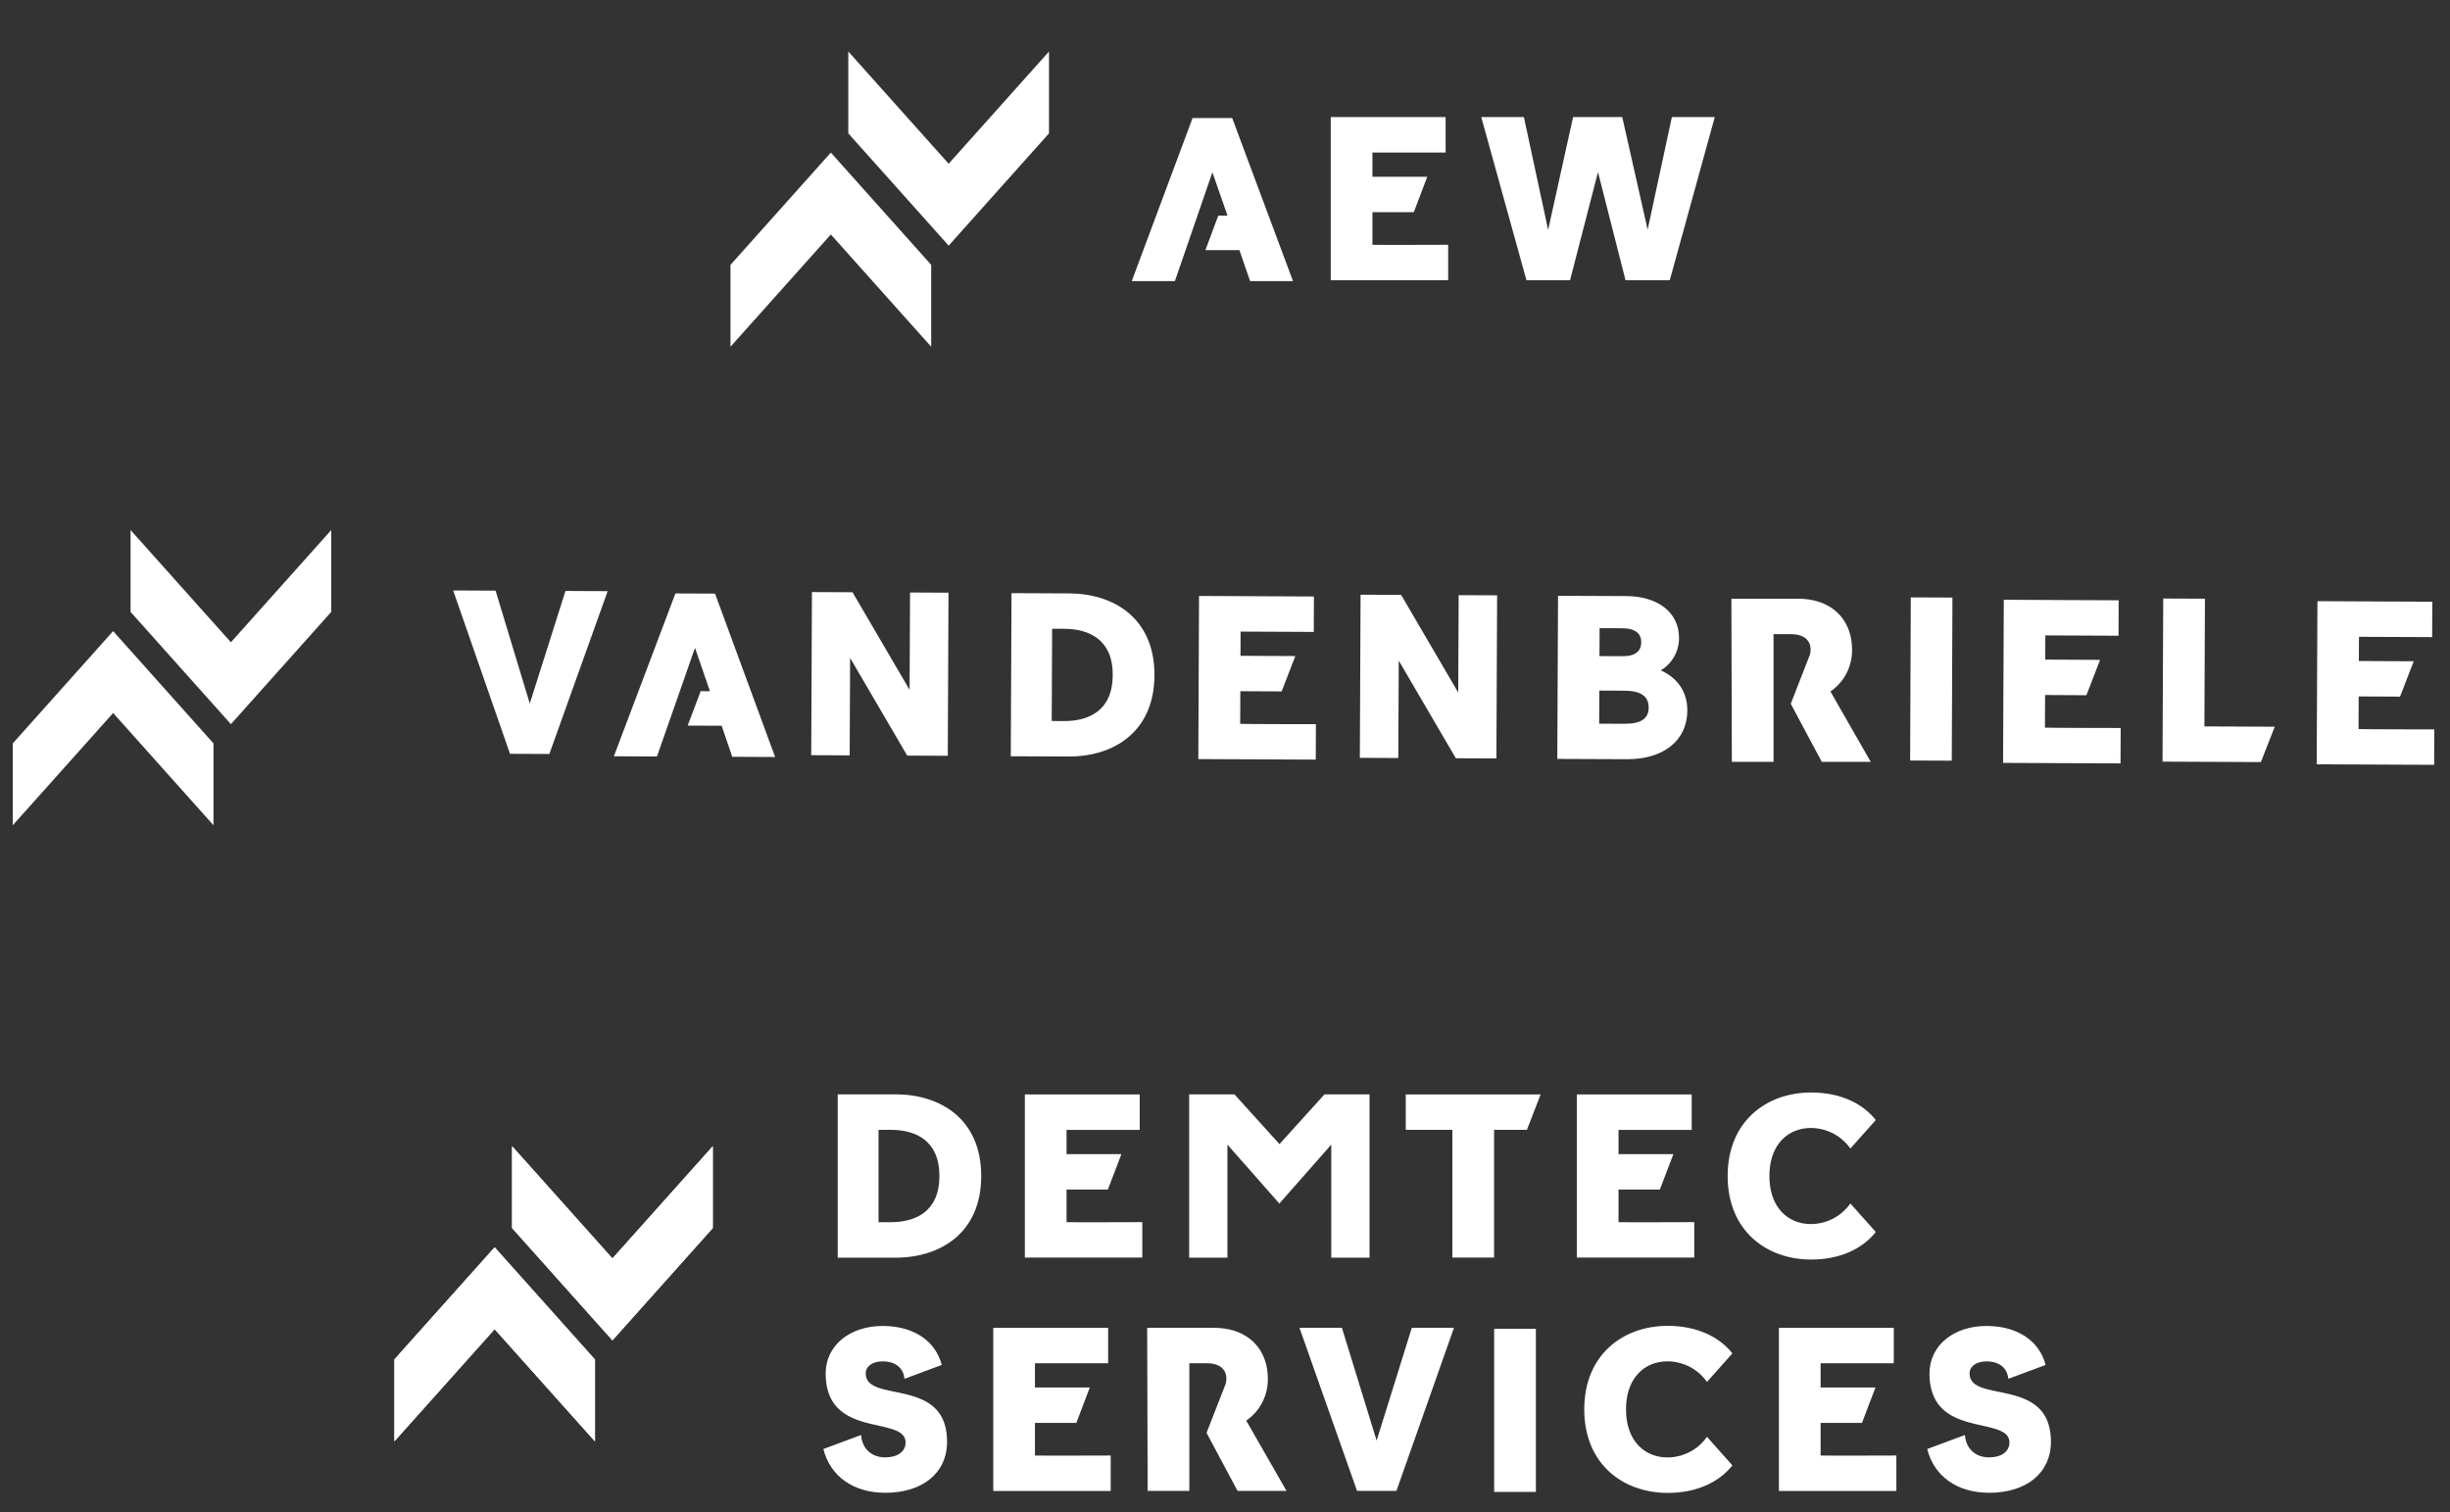
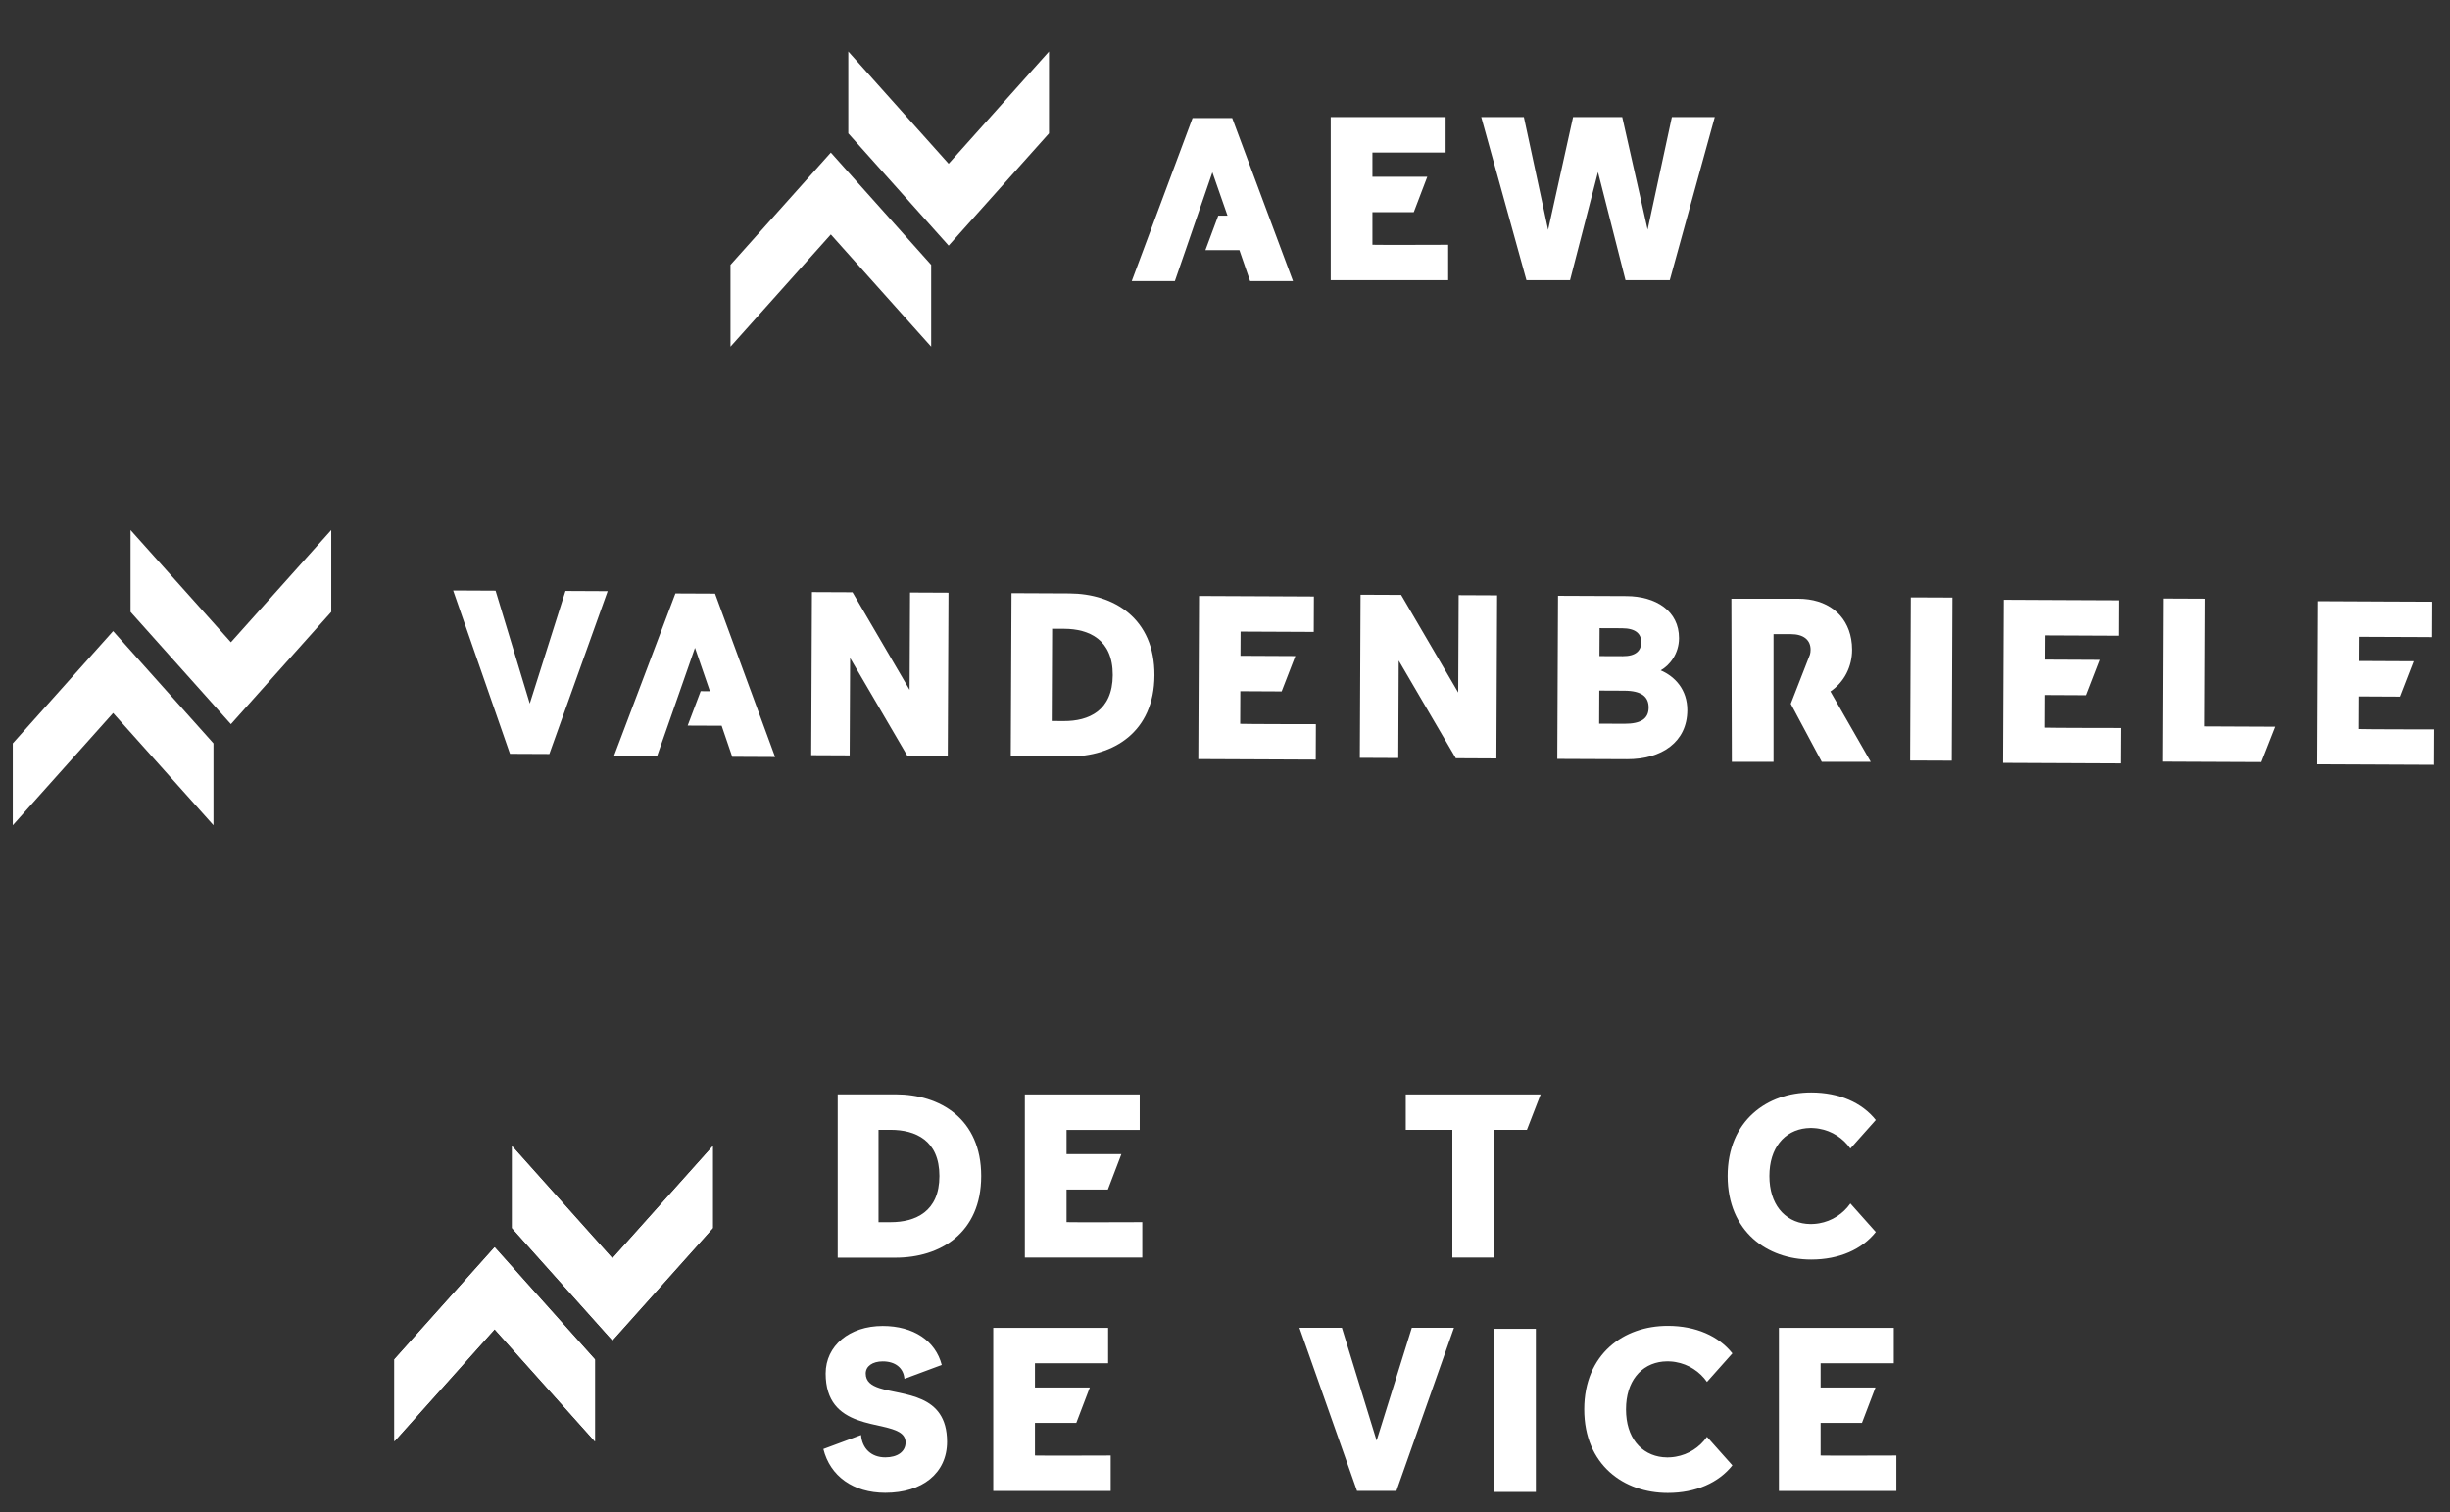
<svg xmlns="http://www.w3.org/2000/svg" width="100%" height="100%" viewBox="0 0 162 100" version="1.1" xml:space="preserve" style="fill-rule:evenodd;clip-rule:evenodd;stroke-linejoin:round;stroke-miterlimit:2;">
  <rect x="0" y="0" width="162" height="100" fill="#333333" stroke="none" />
  <g id="aew-koc2.svg" transform="matrix(0.463,0,0,0.463,80.945,13.426)">
    <g transform="matrix(1,0,0,1,-70.5,-29)">
      <clipPath id="_clip1">
        <rect x="0" y="0" width="141" height="58" />
      </clipPath>
      <g clip-path="url(#_clip1)">
        <g transform="matrix(1,0,0,1,-521.487,-0.153)">
          <g transform="matrix(4.167,0,0,4.167,655.926,40.176)">
            <path d="M0,-5.591L-0.831,-1.733L-1.701,-5.591L-3.386,-5.591L-4.241,-1.725L-5.072,-5.591L-6.533,-5.591L-4.984,0L-3.49,0L-2.532,-3.706L-1.589,0L-0.072,0L1.47,-5.591L0,-5.591Z" style="fill:white;fill-rule:nonzero;" />
          </g>
          <g transform="matrix(4.167,0,0,4.167,623.979,16.879)">
            <path d="M0,5.591L-4.025,5.591L-4.025,0L-0.088,0L-0.088,1.214L-2.596,1.214L-2.596,2.045L-0.716,2.045L-1.179,3.259L-2.596,3.259L-2.596,4.377C-2.466,4.386 0,4.377 0,4.377L0,5.591Z" style="fill:white;fill-rule:nonzero;" />
          </g>
          <g transform="matrix(4.167,0,0,4.167,600.168,21.44)">
            <path d="M0,3.466L-0.441,2.284L-0.484,2.169L-1.19,0.275L-1.688,-1.062L-3.046,-1.062L-5.131,4.528L-3.653,4.528L-3.286,3.466L-2.879,2.284L-2.367,0.798L-1.892,2.159L-1.848,2.284L-2.166,2.284L-2.606,3.466L-1.441,3.466L-1.186,4.204L-1.074,4.528L0.396,4.528L0,3.466Z" style="fill:white;fill-rule:nonzero;" />
          </g>
          <g transform="matrix(4.167,0,0,4.167,550.145,21.948)">
            <path d="M0,6.654L0,3.848L-3.439,0L-6.878,3.848L-6.878,6.654L-3.439,2.807L0,6.654Z" style="fill:white;fill-rule:nonzero;" />
          </g>
          <g transform="matrix(4.167,0,0,4.167,538.31,35.239)">
            <path d="M0,-6.654L0,-3.848L3.439,0L6.878,-3.848L6.878,-6.654L3.439,-2.807L0,-6.654Z" style="fill:white;fill-rule:nonzero;" />
          </g>
        </g>
      </g>
    </g>
  </g>
  <g id="demtec-koc2.svg" transform="matrix(0.463,0,0,0.463,80.945,85.672)">
    <g transform="matrix(1,0,0,1,-118.5,-29)">
      <g transform="matrix(1,0,0,1,-5.234,7.47e-06)">
        <g transform="matrix(4.167,0,0,4.167,5.234,33.825)">
          <path d="M0,1.031L0,3.838L3.435,-0.005L6.874,3.842L6.874,1.036L3.435,-2.811L0,1.031Z" style="fill:white;fill-rule:nonzero;" />
        </g>
        <g transform="matrix(4.167,0,0,4.167,22.04,35.4)">
          <path d="M0,-6.654L0,-3.848L3.439,0L6.878,-3.848L6.878,-6.654L3.439,-2.807L0,-6.654Z" style="fill:white;fill-rule:nonzero;" />
        </g>
        <g transform="matrix(4.167,0,0,4.167,5.234,33.825)">
          <path d="M0,1.031L0,3.838L3.435,-0.005L6.874,3.842L6.874,1.036L3.435,-2.811L0,1.031Z" style="fill:white;fill-rule:nonzero;" />
        </g>
        <g transform="matrix(4.167,0,0,4.167,22.04,35.4)">
          <path d="M0,-6.654L0,-3.848L3.439,0L6.878,-3.848L6.878,-6.654L3.439,-2.807L0,-6.654Z" style="fill:white;fill-rule:nonzero;" />
        </g>
        <g transform="matrix(4.167,0,0,4.167,76.806,23.591)">
          <path d="M0,-5.598L-1.983,-5.598L-1.983,0L0,0C1.527,0 2.935,-0.84 2.935,-2.799C2.935,-4.758 1.527,-5.598 0,-5.598M-0.168,-1.216L-0.584,-1.216L-0.584,-4.382L-0.168,-4.382C0.68,-4.382 1.503,-4.023 1.503,-2.799C1.503,-1.576 0.68,-1.216 -0.168,-1.216" style="fill:white;fill-rule:nonzero;" />
        </g>
        <g transform="matrix(4.167,0,0,4.167,131.632,16.485)">
-           <path d="M0,-2.187L-1.543,-3.892L-3.095,-3.892L-3.095,1.705L-1.784,1.705L-1.784,-2.169L-0.004,-0.15L1.775,-2.169L1.775,1.705L3.087,1.705L3.087,-3.892L1.543,-3.892L0,-2.187Z" style="fill:white;fill-rule:nonzero;" />
-         </g>
+           </g>
        <g transform="matrix(4.167,0,0,4.167,112.041,0.28)">
          <path d="M0,5.591L-4.025,5.591L-4.025,0L-0.088,0L-0.088,1.214L-2.596,1.214L-2.596,2.045L-0.716,2.045L-1.179,3.259L-2.596,3.259L-2.596,4.377C-2.466,4.386 0,4.377 0,4.377L0,5.591Z" style="fill:white;fill-rule:nonzero;" />
        </g>
        <g transform="matrix(4.167,0,0,4.167,149.668,23.577)">
          <path d="M0,-5.591L0,-4.377L1.597,-4.377L1.597,0L3.027,0L3.027,-4.377L4.152,-4.377L4.622,-5.591L0,-5.591Z" style="fill:white;fill-rule:nonzero;" />
        </g>
        <g transform="matrix(4.167,0,0,4.167,190.871,0.28)">
-           <path d="M0,5.591L-4.025,5.591L-4.025,0L-0.088,0L-0.088,1.214L-2.596,1.214L-2.596,2.045L-0.716,2.045L-1.179,3.259L-2.596,3.259L-2.596,4.377C-2.466,4.386 0,4.377 0,4.377L0,5.591Z" style="fill:white;fill-rule:nonzero;" />
-         </g>
+           </g>
        <g transform="matrix(4.167,0,0,4.167,208.694,5.171)">
          <path d="M0,3.244C-0.025,3.248 -0.049,3.252 -0.075,3.255C-0.1,3.258 -0.125,3.261 -0.151,3.263C-0.186,3.266 -0.221,3.268 -0.256,3.268C-0.261,3.268 -0.266,3.269 -0.271,3.269L-0.278,3.269C-0.29,3.269 -0.302,3.269 -0.314,3.268C-0.335,3.267 -0.355,3.266 -0.375,3.264C-0.396,3.263 -0.417,3.263 -0.438,3.261C-0.805,3.224 -1.13,3.056 -1.359,2.764C-1.572,2.491 -1.702,2.11 -1.702,1.622C-1.702,1.133 -1.572,0.753 -1.359,0.48C-1.13,0.187 -0.805,0.02 -0.439,-0.017C-0.386,-0.023 -0.332,-0.026 -0.278,-0.026C-0.276,-0.026 -0.273,-0.025 -0.271,-0.025L-0.26,-0.025C-0.223,-0.024 -0.187,-0.022 -0.15,-0.019C-0.125,-0.017 -0.101,-0.015 -0.076,-0.012C-0.05,-0.009 -0.025,-0.005 0.001,0C0.443,0.075 0.826,0.327 1.073,0.68L1.944,-0.298C1.473,-0.891 0.692,-1.241 -0.27,-1.241C-1.032,-1.241 -1.738,-0.999 -2.259,-0.529C-2.794,-0.048 -3.133,0.674 -3.133,1.622C-3.133,2.57 -2.794,3.291 -2.259,3.773C-1.738,4.242 -1.032,4.485 -0.27,4.485C0.692,4.485 1.473,4.135 1.944,3.541L1.073,2.563C0.825,2.917 0.443,3.168 0,3.244" style="fill:white;fill-rule:nonzero;" />
        </g>
        <g transform="matrix(4.167,0,0,4.167,126.881,43.66)">
-           <path d="M0,0.767C0.471,0.448 0.743,-0.08 0.743,-0.663C0.743,-0.789 0.732,-0.909 0.712,-1.024C0.565,-1.878 -0.117,-2.412 -1.102,-2.412L-3.394,-2.412L-3.378,3.179L-1.949,3.179L-1.949,-1.198L-1.358,-1.198C-0.918,-1.198 -0.679,-0.998 -0.679,-0.663C-0.679,-0.603 -0.687,-0.548 -0.701,-0.498L-1.359,1.188L-0.296,3.179L1.382,3.179L0,0.767Z" style="fill:white;fill-rule:nonzero;" />
-         </g>
+           </g>
        <g transform="matrix(4.167,0,0,4.167,188.215,38.501)">
          <path d="M0,3.244C-0.025,3.248 -0.049,3.252 -0.075,3.255C-0.1,3.258 -0.125,3.261 -0.151,3.263C-0.186,3.266 -0.221,3.268 -0.256,3.268C-0.261,3.268 -0.266,3.269 -0.271,3.269L-0.278,3.269C-0.29,3.269 -0.302,3.269 -0.314,3.268C-0.335,3.267 -0.355,3.266 -0.375,3.264C-0.396,3.263 -0.417,3.263 -0.438,3.261C-0.805,3.224 -1.13,3.056 -1.359,2.764C-1.572,2.491 -1.702,2.11 -1.702,1.622C-1.702,1.134 -1.572,0.753 -1.359,0.48C-1.13,0.187 -0.805,0.02 -0.438,-0.017C-0.386,-0.022 -0.332,-0.025 -0.278,-0.025L-0.26,-0.025C-0.223,-0.024 -0.187,-0.022 -0.15,-0.019C-0.125,-0.017 -0.101,-0.015 -0.076,-0.012C-0.05,-0.009 -0.025,-0.005 0.001,0C0.443,0.076 0.826,0.327 1.073,0.68L1.944,-0.298C1.473,-0.891 0.692,-1.241 -0.27,-1.241C-1.032,-1.241 -1.738,-0.999 -2.259,-0.529C-2.794,-0.047 -3.133,0.674 -3.133,1.622C-3.133,2.57 -2.794,3.291 -2.259,3.773C-1.738,4.242 -1.032,4.485 -0.27,4.485C0.692,4.485 1.473,4.135 1.944,3.541L1.073,2.563C0.826,2.917 0.443,3.169 0,3.244" style="fill:white;fill-rule:nonzero;" />
        </g>
        <g transform="matrix(4.167,0,0,4.167,74.506,48.297)">
          <path d="M0,-1.458C-0.281,-1.55 -0.471,-1.686 -0.471,-1.959C-0.471,-2.207 -0.239,-2.374 0.112,-2.374C0.552,-2.374 0.823,-2.143 0.855,-1.783L0.875,-1.783L2.135,-2.252C1.922,-3.076 1.17,-3.588 0.112,-3.588C-1.03,-3.588 -1.844,-2.909 -1.844,-1.959C-1.844,-1.478 -1.722,-1.137 -1.529,-0.889C-1.126,-0.372 -0.417,-0.261 0.131,-0.134C0.563,-0.033 0.895,0.077 0.895,0.405C0.895,0.717 0.623,0.916 0.2,0.916C-0.276,0.916 -0.595,0.616 -0.63,0.149L-1.922,0.63C-1.693,1.554 -0.903,2.13 0.2,2.13C0.838,2.13 1.364,1.961 1.732,1.661C2.106,1.356 2.317,0.916 2.317,0.381C2.317,-1.289 0.795,-1.198 0,-1.458" style="fill:white;fill-rule:nonzero;" />
        </g>
        <g transform="matrix(4.167,0,0,4.167,232.15,48.297)">
-           <path d="M0,-1.458C-0.281,-1.55 -0.471,-1.686 -0.471,-1.959C-0.471,-2.207 -0.239,-2.374 0.112,-2.374C0.551,-2.374 0.823,-2.143 0.855,-1.783L0.874,-1.783L2.135,-2.252C1.922,-3.076 1.17,-3.588 0.112,-3.588C-1.03,-3.588 -1.845,-2.909 -1.845,-1.959C-1.845,-1.478 -1.722,-1.137 -1.529,-0.889C-1.126,-0.372 -0.417,-0.261 0.131,-0.134C0.563,-0.033 0.895,0.077 0.895,0.405C0.895,0.717 0.623,0.916 0.2,0.916C-0.276,0.916 -0.595,0.616 -0.63,0.149L-1.922,0.63C-1.693,1.554 -0.903,2.13 0.2,2.13C0.838,2.13 1.364,1.961 1.732,1.661C2.106,1.356 2.317,0.916 2.317,0.381C2.317,-1.289 0.794,-1.198 0,-1.458" style="fill:white;fill-rule:nonzero;" />
-         </g>
+           </g>
        <g transform="matrix(4.167,0,0,4.167,107.53,33.61)">
          <path d="M0,5.591L-4.025,5.591L-4.025,0L-0.088,0L-0.088,1.214L-2.596,1.214L-2.596,2.045L-0.716,2.045L-1.179,3.259L-2.596,3.259L-2.596,4.377C-2.466,4.386 0,4.377 0,4.377L0,5.591Z" style="fill:white;fill-rule:nonzero;" />
        </g>
        <g transform="matrix(4.167,0,0,4.167,219.732,33.61)">
          <path d="M0,5.591L-4.025,5.591L-4.025,0L-0.088,0L-0.088,1.214L-2.596,1.214L-2.596,2.045L-0.716,2.045L-1.179,3.259L-2.596,3.259L-2.596,4.377C-2.466,4.386 0,4.377 0,4.377L0,5.591Z" style="fill:white;fill-rule:nonzero;" />
        </g>
        <g transform="matrix(4.167,0,0,4.167,-147.688,-1659.45)">
          <rect x="74.389" y="406.336" width="1.43" height="5.591" style="fill:white;" />
        </g>
        <g transform="matrix(4.167,0,0,4.167,134.49,56.907)">
          <path d="M0,-5.591L1.454,-5.591L2.644,-1.725L3.85,-5.591L5.295,-5.591L3.322,0L1.973,0L0,-5.591Z" style="fill:white;fill-rule:nonzero;" />
        </g>
      </g>
    </g>
  </g>
  <g id="vandenbriele-ko.svg" transform="matrix(0.463,0,0,0.463,80.945,44.999)">
    <g transform="matrix(1,0,0,1,-173,-29)">
      <g transform="matrix(1,0,0,1,-1034.82,0.001)">
        <g transform="matrix(4.167,0,0,4.167,1097.71,39.498)">
          <path d="M0,-5.605L1.454,-5.598L2.626,-1.728L3.849,-5.588L5.295,-5.581L3.297,0L1.948,-0.006L0,-5.605Z" style="fill:white;fill-rule:nonzero;" />
        </g>
        <g transform="matrix(4.167,0,0,4.167,1148.95,39.758)">
          <path d="M0,-5.612L1.39,-5.606L3.347,-2.259L3.362,-5.597L4.68,-5.591L4.655,0L3.265,-0.007L1.308,-3.354L1.293,-0.015L-0.025,-0.021L0,-5.612Z" style="fill:white;fill-rule:nonzero;" />
        </g>
        <g transform="matrix(4.167,0,0,4.167,1177.45,39.886)">
          <path d="M0,-5.606L1.981,-5.597C3.506,-5.59 4.908,-4.745 4.899,-2.789C4.89,-0.832 3.481,0 1.956,-0.007L-0.025,-0.015L0,-5.606ZM1.793,-1.221C2.64,-1.217 3.464,-1.573 3.47,-2.795C3.475,-4.017 2.654,-4.38 1.808,-4.384L1.392,-4.386L1.378,-1.223L1.793,-1.221Z" style="fill:white;fill-rule:nonzero;" />
        </g>
        <g transform="matrix(4.167,0,0,4.167,1227.3,40.135)">
          <path d="M0,-5.612L1.39,-5.606L3.347,-2.259L3.362,-5.597L4.68,-5.591L4.655,0L3.265,-0.007L1.308,-3.354L1.293,-0.015L-0.025,-0.021L0,-5.612Z" style="fill:white;fill-rule:nonzero;" />
        </g>
        <g transform="matrix(4.167,0,0,4.167,1255.5,40.268)">
          <path d="M0,-5.607L2.348,-5.597C3.346,-5.592 4.151,-5.093 4.147,-4.151C4.144,-3.624 3.831,-3.226 3.519,-3.051C4.005,-2.842 4.434,-2.392 4.431,-1.682C4.426,-0.595 3.553,0 2.363,-0.006L-0.025,-0.016L0,-5.607ZM2.219,-3.537C2.666,-3.534 2.851,-3.725 2.852,-4.013C2.853,-4.3 2.671,-4.493 2.191,-4.495L1.425,-4.498L1.42,-3.54L2.219,-3.537ZM2.265,-1.22C2.864,-1.217 3.104,-1.408 3.106,-1.775C3.107,-2.143 2.869,-2.352 2.27,-2.354L1.415,-2.358L1.41,-1.224L2.265,-1.22Z" style="fill:white;fill-rule:nonzero;" />
        </g>
        <g transform="matrix(4.167,0.017,0.017,-4.167,1305.93,17.119)">
          <rect x="-0.012" y="-5.594" width="1.427" height="5.591" style="fill:white;" />
        </g>
        <g transform="matrix(4.167,0,0,4.167,1142.06,21.002)">
          <path d="M0,3.478L-0.435,2.294L-0.478,2.179L-1.175,0.282L-1.668,-1.058L-3.026,-1.064L-5.135,4.517L-3.658,4.524L-3.286,3.463L-2.873,2.283L-2.355,0.8L-1.886,2.162L-1.843,2.288L-2.16,2.286L-2.606,3.466L-1.441,3.471L-1.189,4.21L-1.078,4.535L0.391,4.542L0,3.478Z" style="fill:white;fill-rule:nonzero;" />
        </g>
        <g transform="matrix(4.167,0,0,4.167,1220.9,16.928)">
          <path d="M0,5.609L-4.025,5.591L-4,0L-1.731,0.01L-0.063,0.018L-0.068,1.232L-0.38,1.231L-2.576,1.221L-2.58,2.051L-0.7,2.06L-1.169,3.272L-2.585,3.265L-2.59,4.383C-2.461,4.393 0.005,4.395 0.005,4.395L0,5.609Z" style="fill:white;fill-rule:nonzero;" />
        </g>
        <g transform="matrix(4.167,0,0,4.167,1335.83,17.471)">
          <path d="M0,5.609L-4.025,5.591L-4,0L-1.731,0.011L-0.063,0.018L-0.068,1.232L-0.38,1.231L-2.576,1.221L-2.58,2.051L-0.7,2.06L-1.169,3.272L-2.585,3.265L-2.59,4.383C-2.461,4.393 0.006,4.395 0.006,4.395L0,5.609Z" style="fill:white;fill-rule:nonzero;" />
        </g>
        <g transform="matrix(4.167,0,0,4.167,1380.62,17.673)">
          <path d="M0,5.609L-4.025,5.591L-4,0L-1.731,0.011L-0.063,0.018L-0.068,1.232L-0.38,1.23L-2.576,1.221L-2.58,2.051L-0.7,2.06L-1.169,3.272L-2.586,3.265L-2.591,4.383C-2.461,4.393 0.005,4.395 0.005,4.395L0,5.609Z" style="fill:white;fill-rule:nonzero;" />
        </g>
        <g transform="matrix(4.167,0,0,4.167,1347.81,22.39)">
          <path d="M0,3.16L0.019,-1.217L-1.411,-1.223L-1.435,4.368L1.935,4.383L2.411,3.171L0,3.16Z" style="fill:white;fill-rule:nonzero;" />
        </g>
        <g transform="matrix(4.167,0,0,4.167,1294.4,27.373)">
          <path d="M0,0.767C0.471,0.448 0.743,-0.08 0.743,-0.663C0.743,-0.789 0.732,-0.909 0.712,-1.024C0.565,-1.878 -0.116,-2.412 -1.102,-2.412L-3.394,-2.412L-3.378,3.179L-1.949,3.179L-1.949,-1.198L-1.358,-1.198C-0.918,-1.198 -0.679,-0.998 -0.679,-0.663C-0.679,-0.603 -0.687,-0.548 -0.701,-0.498L-1.359,1.189L-0.296,3.179L1.382,3.179L0,0.767Z" style="fill:white;fill-rule:nonzero;" />
        </g>
        <g transform="matrix(4.167,0,0,4.167,1063.48,21.948)">
          <path d="M0,6.654L0,3.848L-3.439,0L-6.878,3.848L-6.878,6.654L-3.439,2.807L0,6.654Z" style="fill:white;fill-rule:nonzero;" />
        </g>
        <g transform="matrix(4.167,0,0,4.167,1051.64,35.239)">
          <path d="M0,-6.654L0,-3.848L3.439,0L6.878,-3.848L6.878,-6.654L3.439,-2.807L0,-6.654Z" style="fill:white;fill-rule:nonzero;" />
        </g>
      </g>
    </g>
  </g>
</svg>